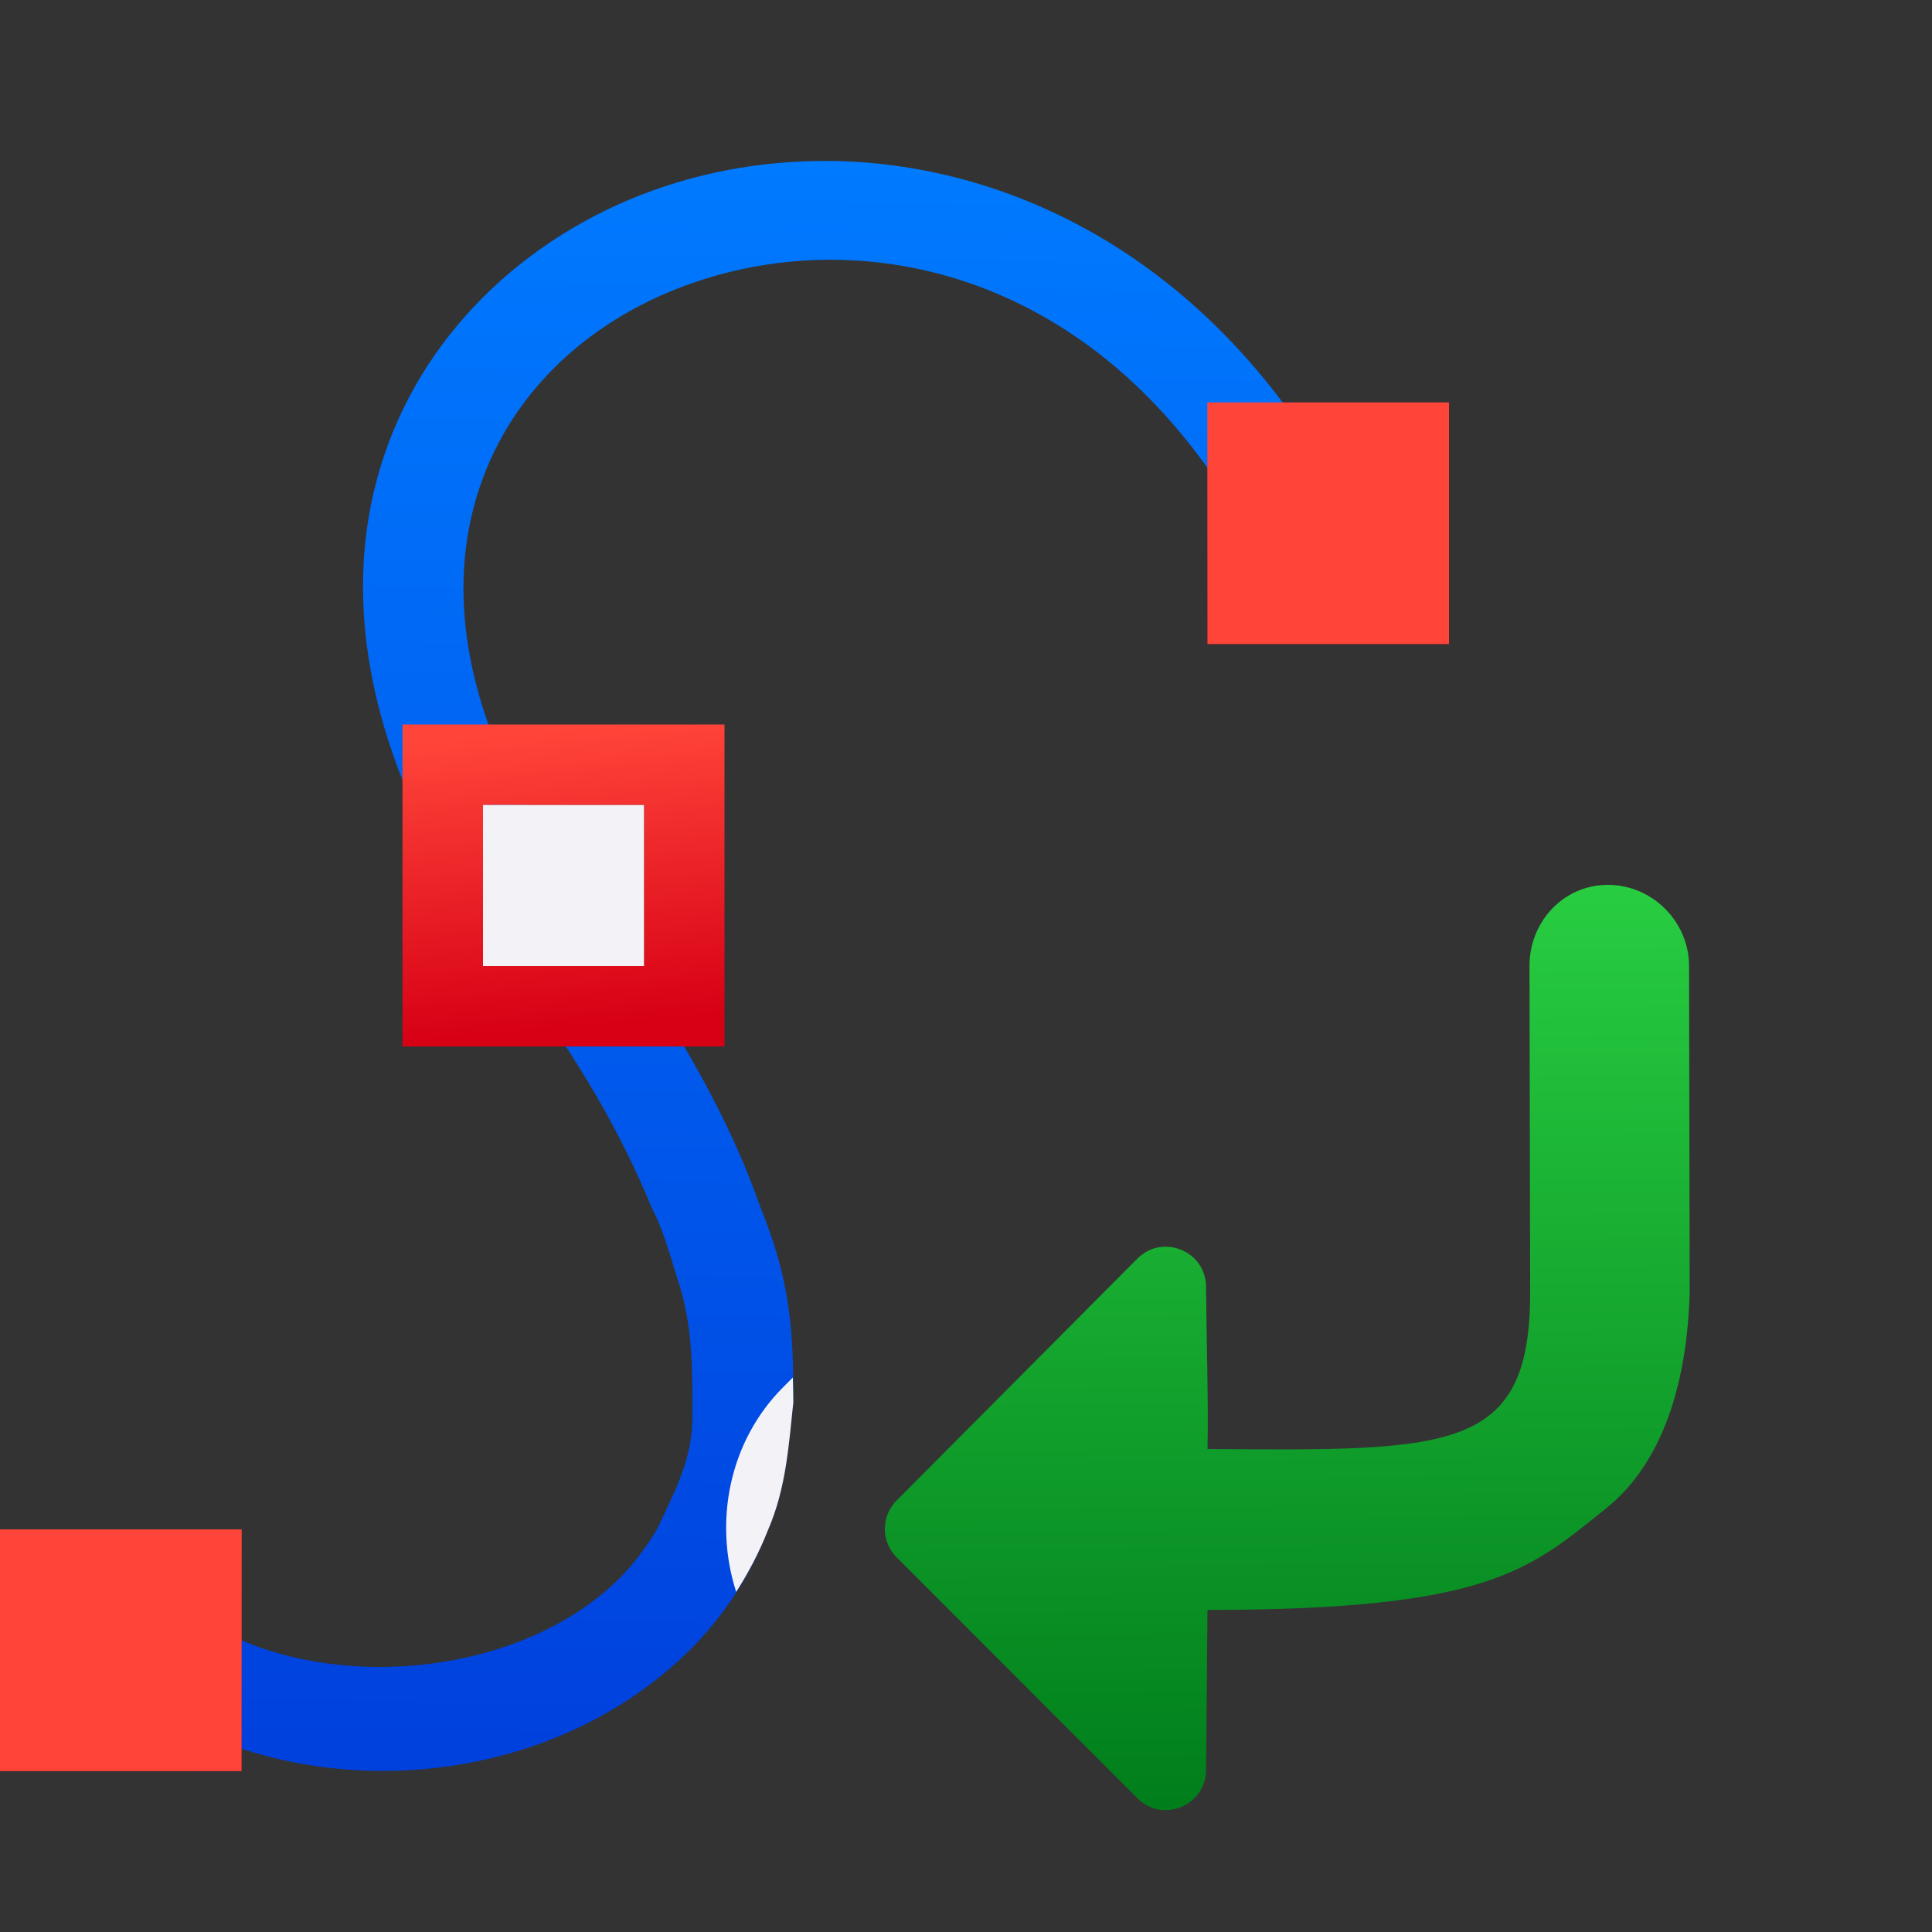
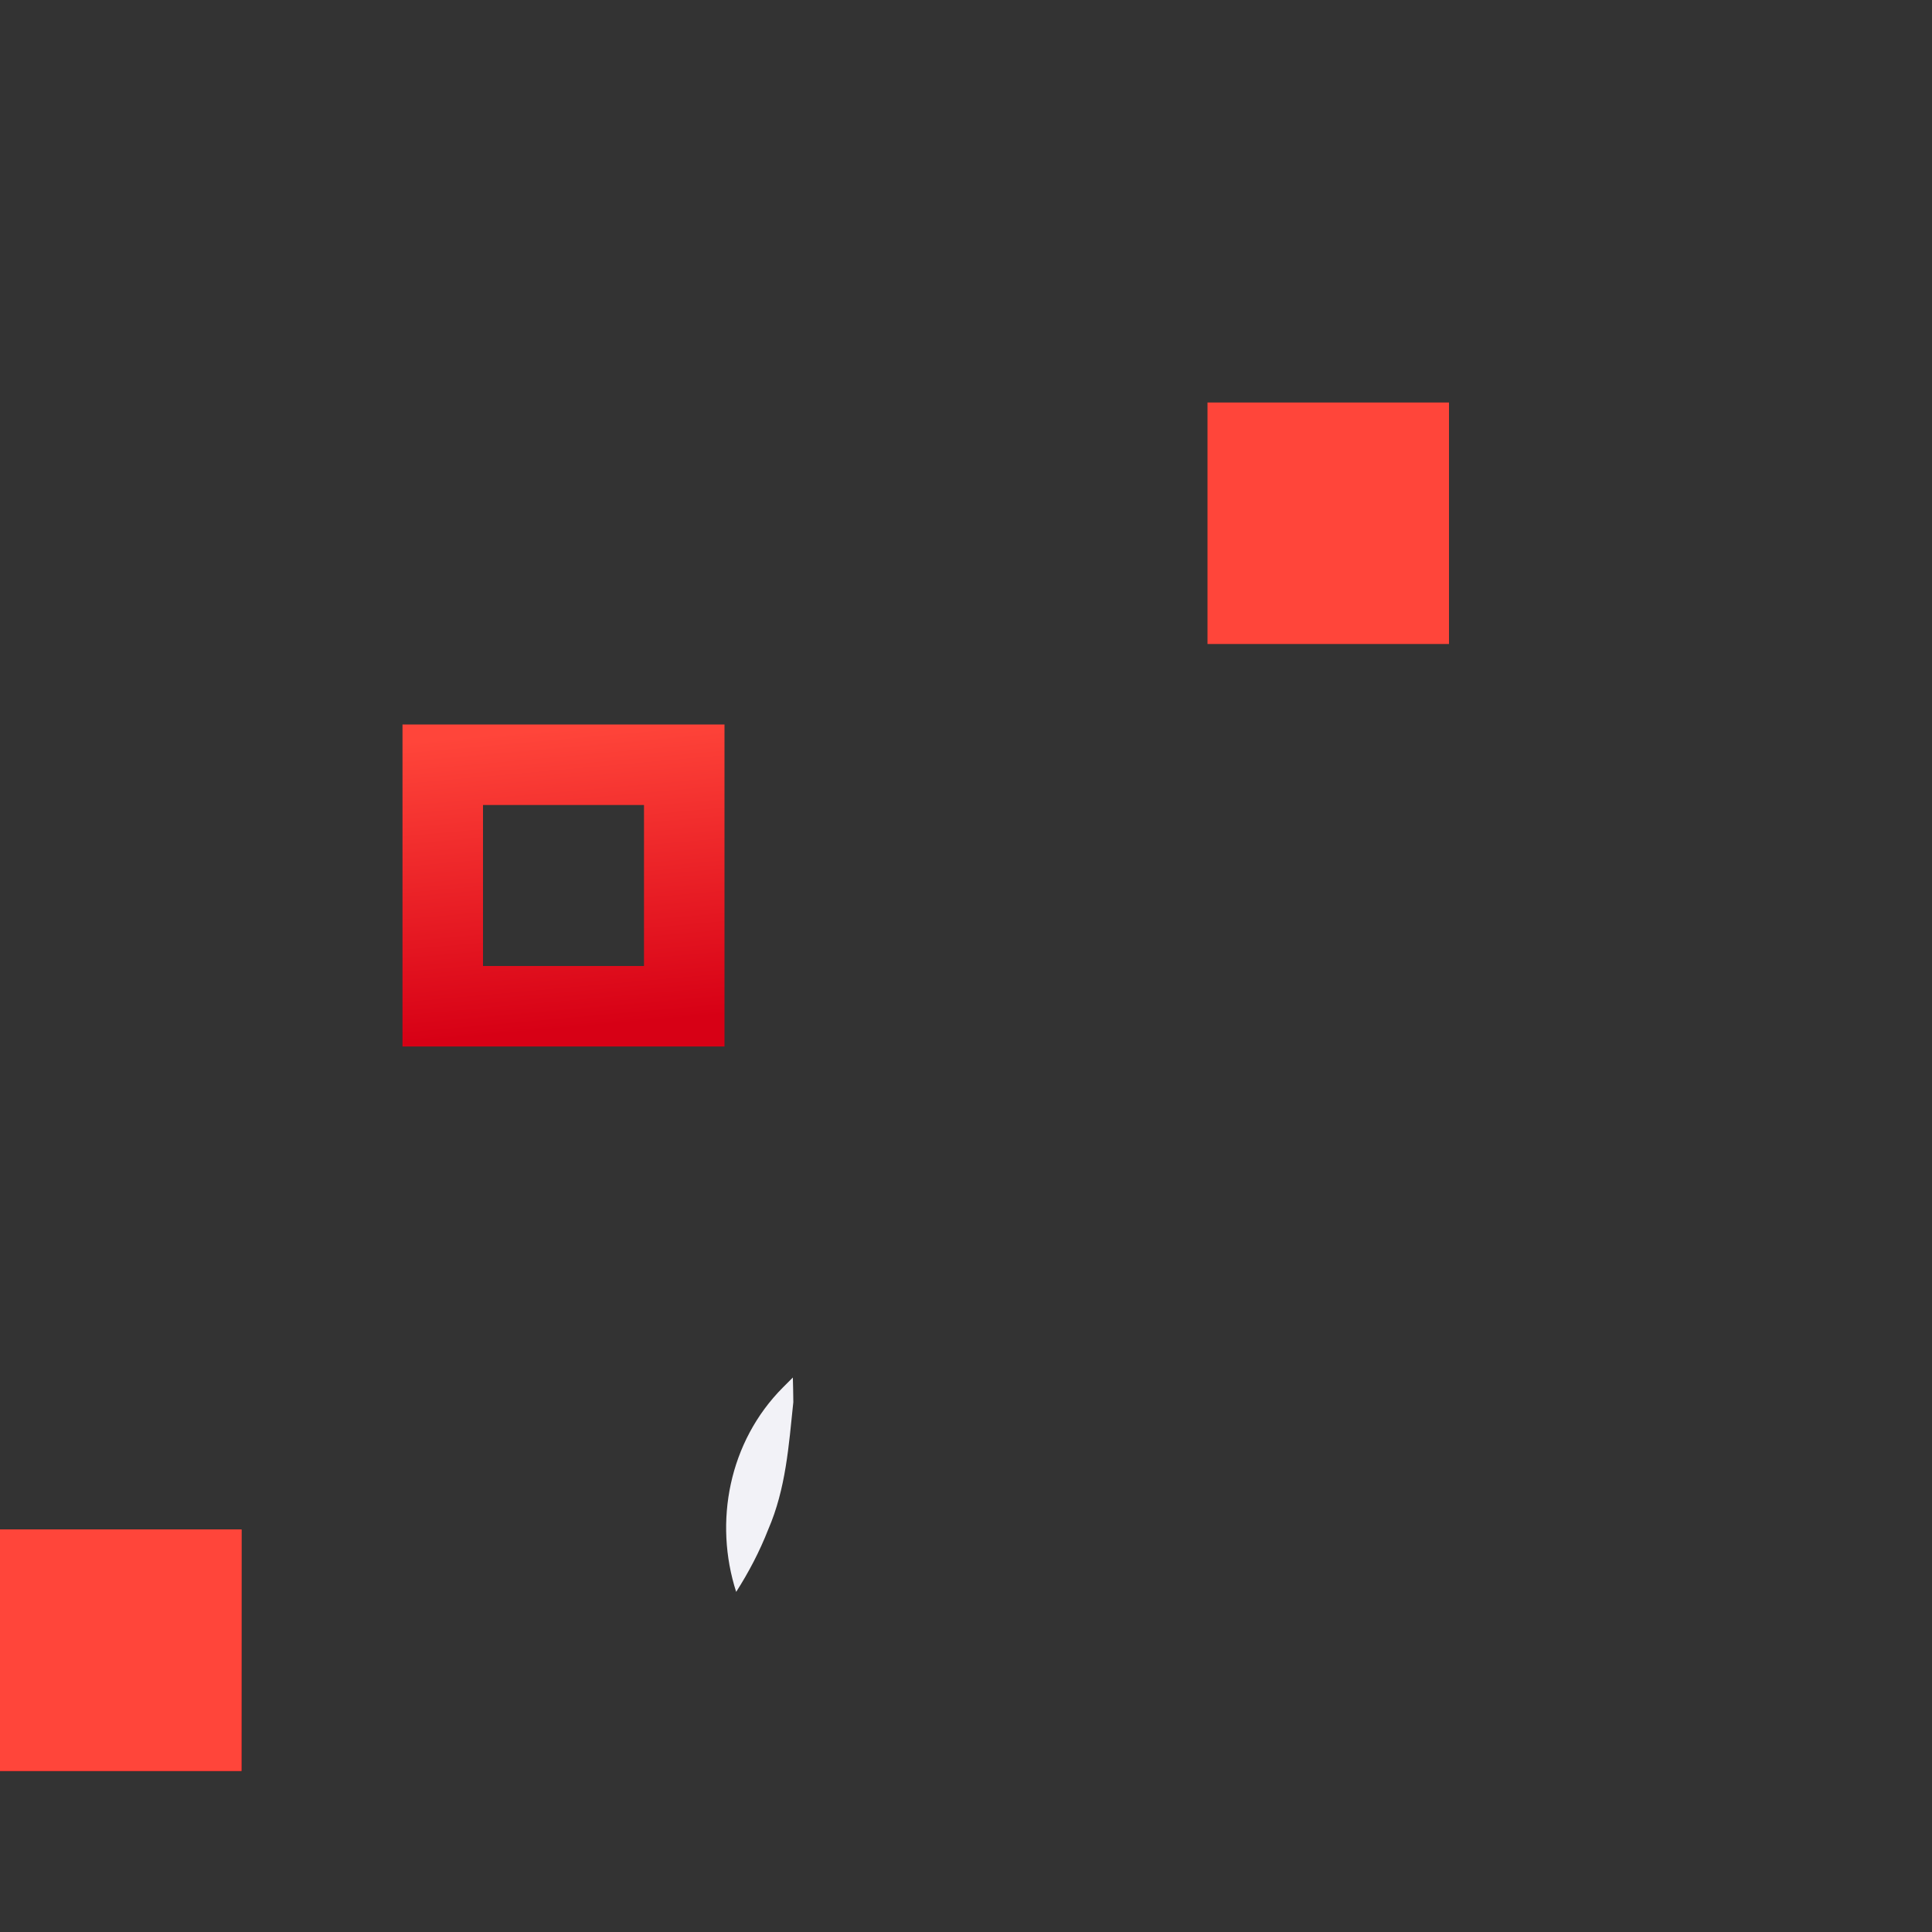
<svg xmlns="http://www.w3.org/2000/svg" xmlns:xlink="http://www.w3.org/1999/xlink" viewBox="0 0 24 24">
  <rect x="0" y="0" width="24" height="24" fill="#333333" stroke="none" />
  <linearGradient id="a" gradientTransform="translate(-4)" gradientUnits="userSpaceOnUse" x1="5.017" x2="5.271" xlink:href="#e" y1="21.924" y2="18.771" />
  <linearGradient id="b" gradientTransform="translate(-4)" gradientUnits="userSpaceOnUse" x1="20.068" x2="20.576" xlink:href="#e" y1="7.824" y2="5.28" />
  <linearGradient id="c" gradientUnits="userSpaceOnUse" x1="18.805" x2="18.712" y1="22.5" y2="11">
    <stop offset="0" stop-color="#007d1b" />
    <stop offset="1" stop-color="#28cd41" />
  </linearGradient>
  <linearGradient id="d" gradientTransform="translate(-4)" gradientUnits="userSpaceOnUse" x1="11.21" x2="10.879" xlink:href="#e" y1="12.768" y2="9.055" />
  <linearGradient id="e" gradientTransform="matrix(.265 0 0 .265 101.6 307.583)" gradientUnits="userSpaceOnUse" x1="18.5" x2="18.5" y1="23" y2="14.5">
    <stop offset="0" stop-color="#d70015" />
    <stop offset="1" stop-color="#ff453a" />
  </linearGradient>
  <linearGradient id="f" gradientUnits="userSpaceOnUse" x1="5.017" x2="5.271" xlink:href="#e" y1="21.924" y2="18.771" />
  <linearGradient id="g" gradientUnits="userSpaceOnUse" x1="20.068" x2="20.576" xlink:href="#e" y1="7.824" y2="5.28" />
  <linearGradient id="h" gradientUnits="userSpaceOnUse" x1="10.024" x2="10.312" y1="22.068" y2="2">
    <stop offset="0" stop-color="#0040dd" />
    <stop offset="1" stop-color="#007aff" />
  </linearGradient>
-   <path d="m10.312 2c-.877-.01-1.732.158-2.504.484-1.543.654-2.778 1.944-3.17 3.648-.362 1.573.023 3.448 1.361 5.406l.322.461c.008.01.014.021.021.031.844 1.107 1.393 2.089 1.752 2.969.161.309.243.647.35.977.17.555.159 1.121.156 1.691-.014.495-.237.9-.439 1.332-.137.227-.294.438-.48.621-1.281 1.26-3.764 1.433-5.203.477l-.691 1.041c2.002 1.331 4.995 1.117 6.77-.629.42-.413.758-.924.986-1.51.22-.508.255-1.042.312-1.582.004-.916-.044-1.523-.408-2.418-.321-.923-.847-1.925-1.59-3-.486-.644-.935-1.305-1.342-2-.746-1.385-.886-2.596-.658-3.586.295-1.284 1.212-2.26 2.438-2.779 2.45-1.038 6.044-.246 7.773 4.189l1.164-.453c-1.449-3.715-4.288-5.341-6.92-5.371z" fill="url(#h)" />
  <path d="m0 19h3v3h-3z" fill="url(#a)" />
-   <path d="m15 5h3v3h-3z" fill="url(#b)" />
  <path d="m5 9v4h4v-4zm1 1h2v2h-2z" fill="url(#d)" />
-   <path d="m6 10h2v2h-2z" fill="#f2f2f7" />
  <g fill="#8e8e93" transform="translate(-4)">
    <path d="m4 19h3v3h-3z" fill="url(#f)" />
    <path d="m19 5h3v3h-3z" fill="url(#g)" />
  </g>
  <path d="m9.85 17.111-.123.123c-.674.676-.861 1.675-.582 2.541.154-.241.29-.499.398-.775.22-.508.255-1.042.312-1.582 0-.11-.004-.205-.006-.307z" fill="#f2f2f7" />
-   <path d="m20.982 12c0-.551-.457-1.008-1.008-1.008-.551 0-.975.457-.974 1.008l.008 4.053c.004 2-.999 1.969-4.008 1.947.013-.539-.013-1.385-.018-2.014-.001-.444-.538-.666-.852-.352l-2.992 3.006c-.195.195-.195.51 0 .705l2.992 2.994c.314.315.852.091.852-.354l.018-1.986c3.5 0 4-.5 4.945-1.256.793-.633 1.016-1.743 1.045-2.676 0-.005 0-.01 0-.016z" fill="url(#c)" />
</svg>